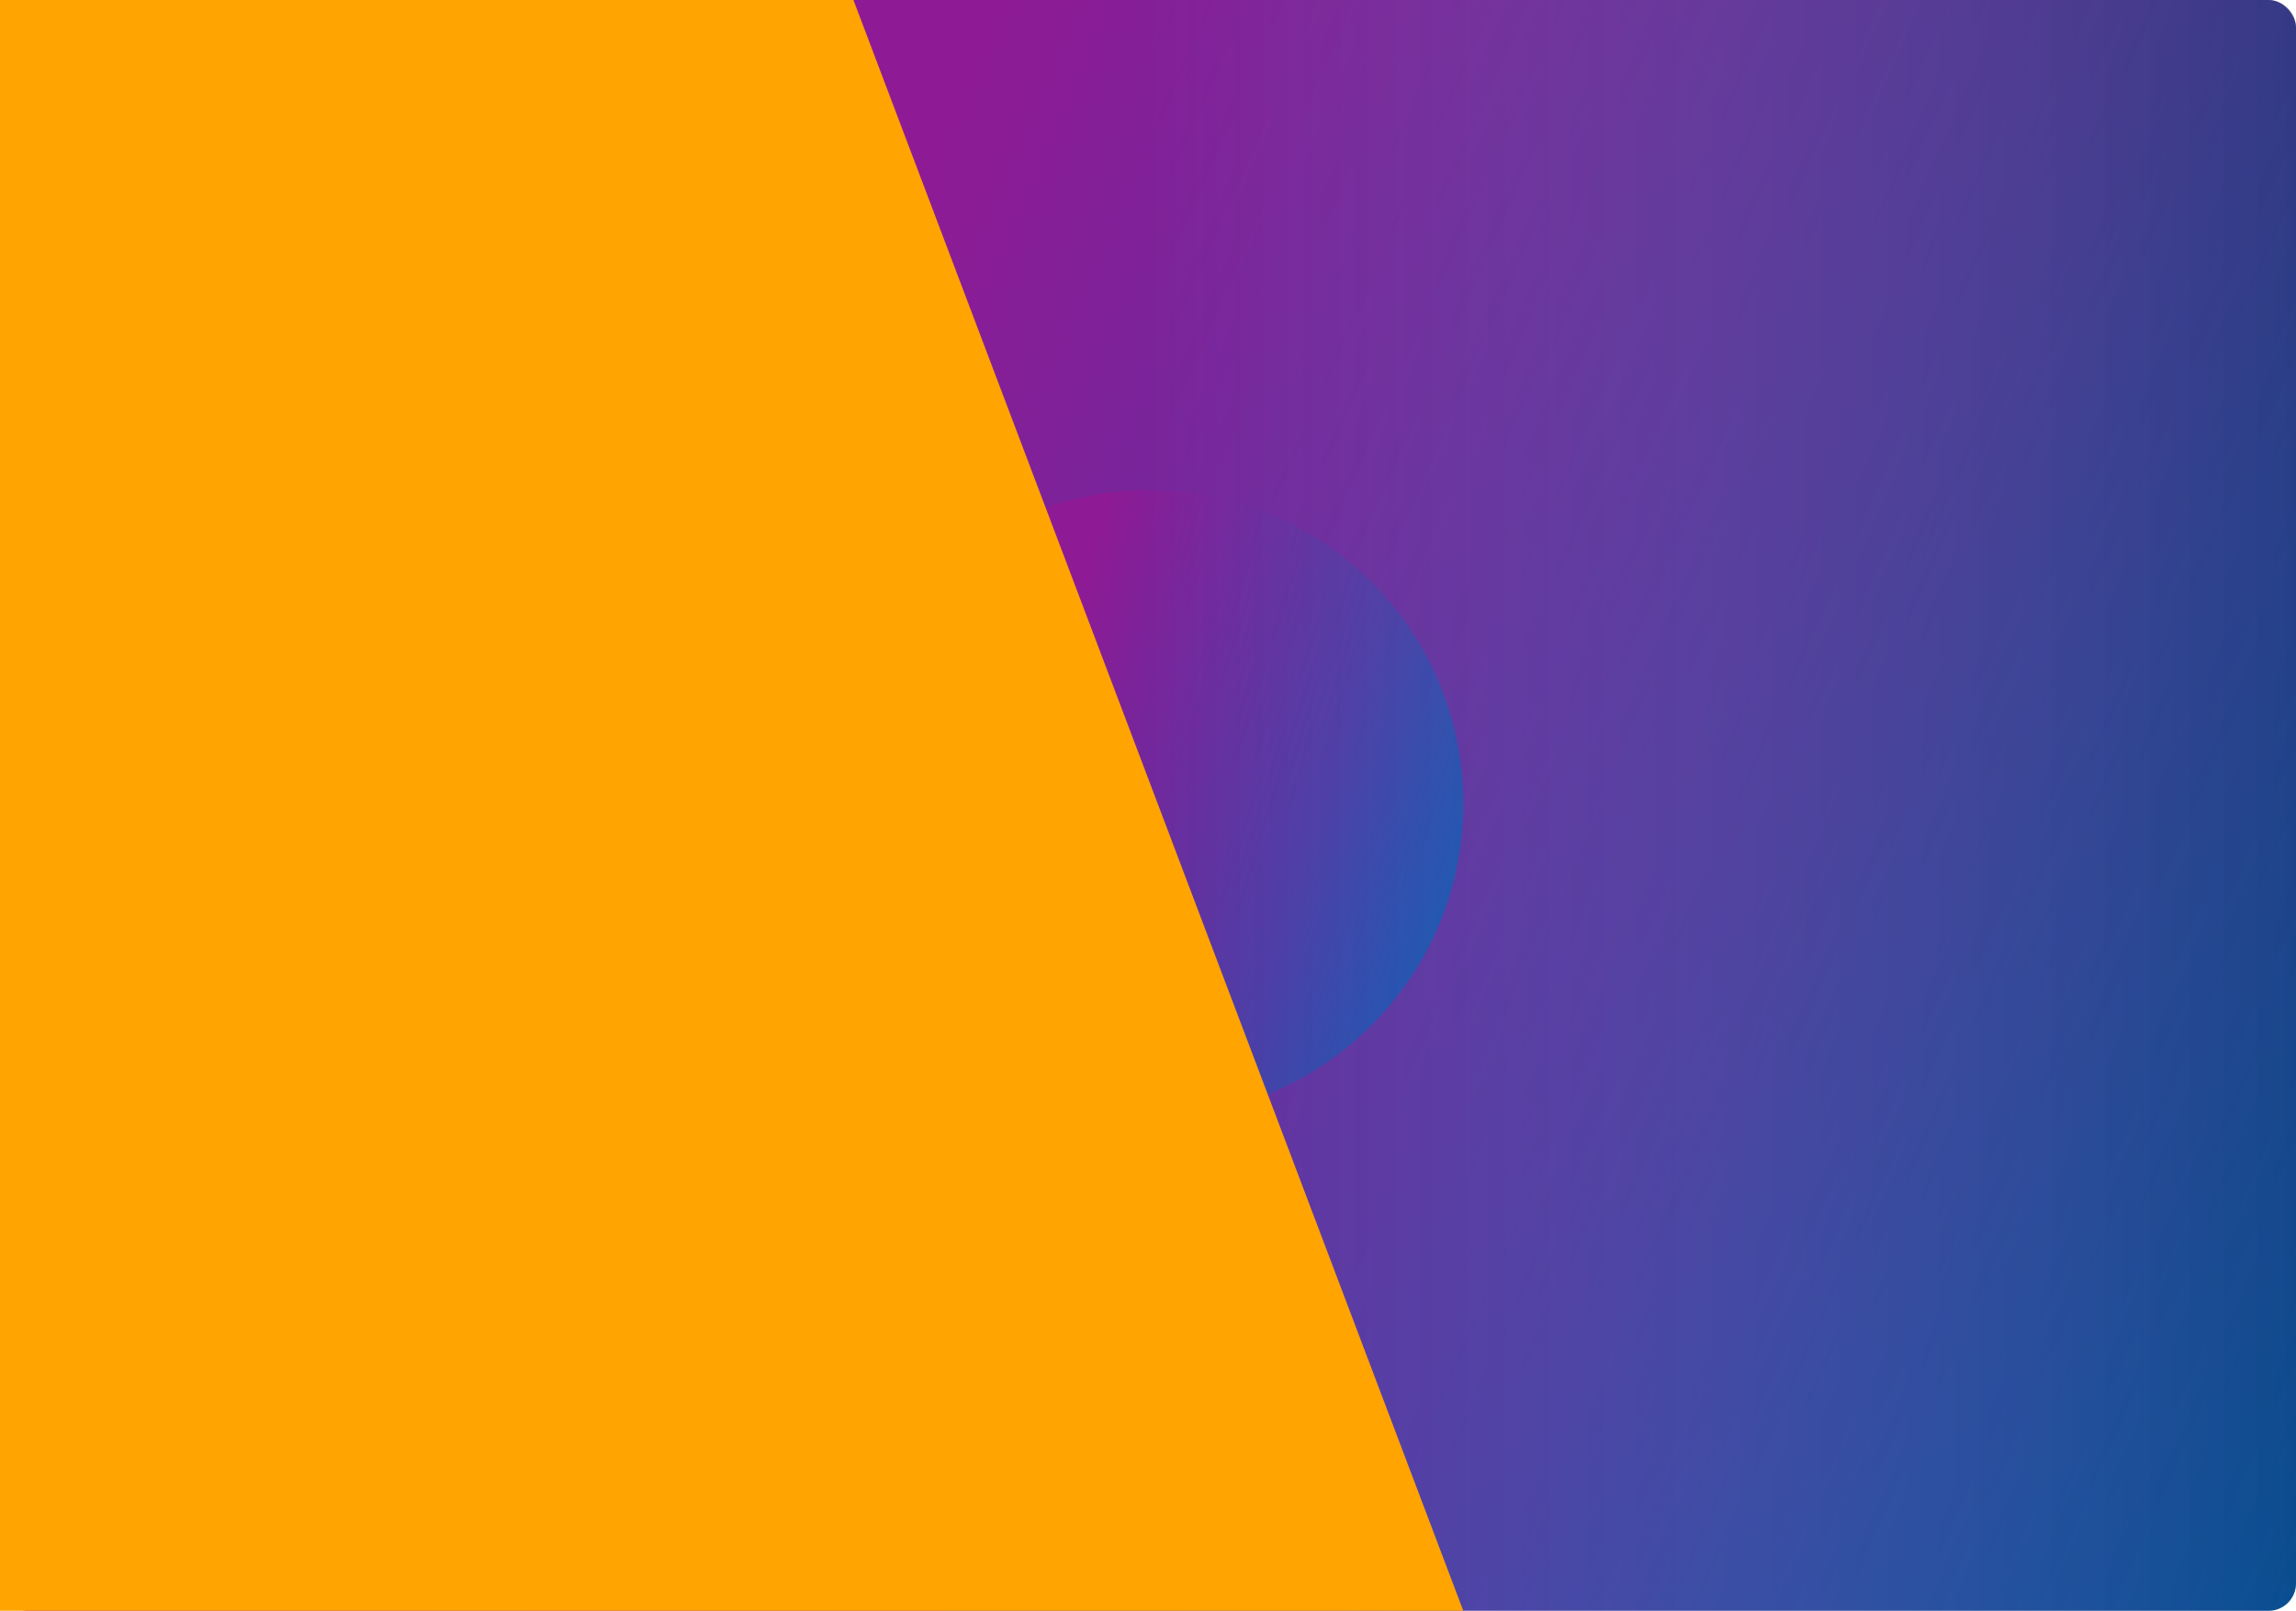
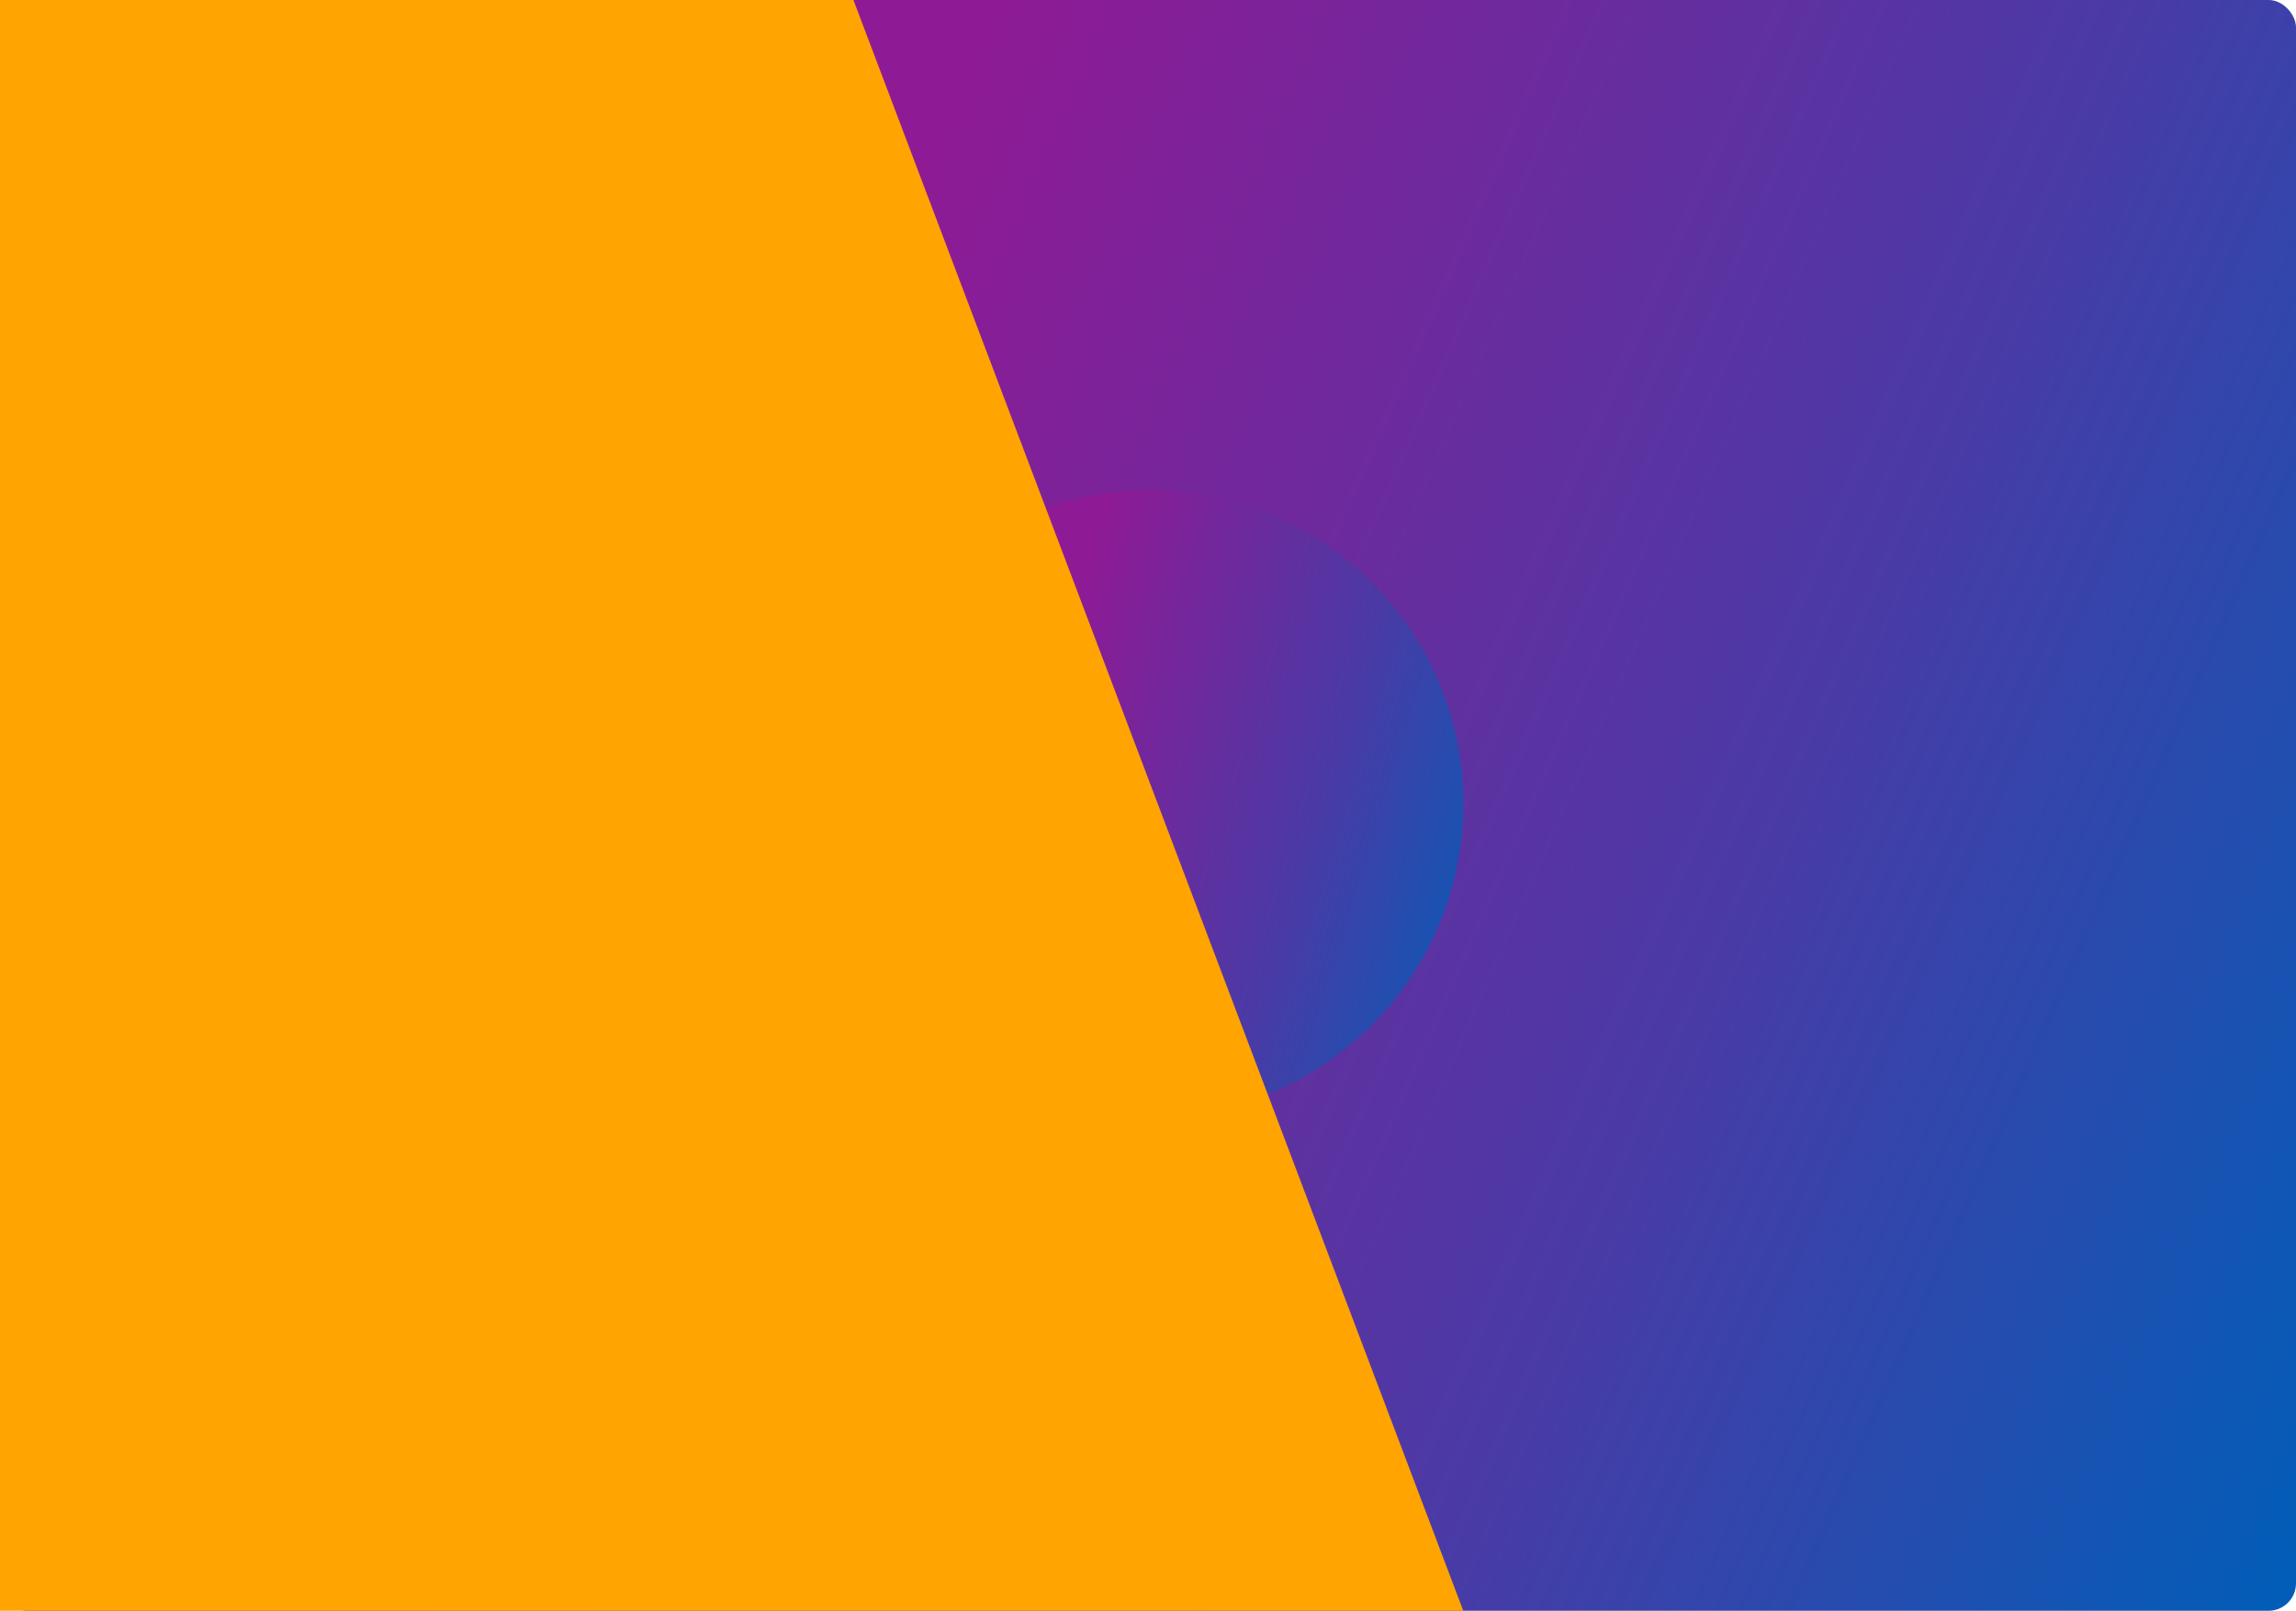
<svg xmlns="http://www.w3.org/2000/svg" width="670" height="470" viewBox="0 0 670 470" fill="none">
  <rect width="670" height="470" rx="8" fill="url(#paint0_linear_4806_12356)" />
  <g style="mix-blend-mode:color-dodge">
    <circle cx="335.5" cy="234.5" r="91.5" fill="url(#paint1_linear_4806_12356)" />
  </g>
  <g style="mix-blend-mode:multiply">
-     <path d="M334 0H662C666.418 0 670 3.582 670 8V462C670 466.418 666.418 470 662 470H334V0Z" fill="url(#paint2_linear_4806_12356)" />
-   </g>
+     </g>
  <g style="mix-blend-mode:color-dodge">
    <path d="M427 470L249.042 0H0V470H427Z" fill="#FFA400" />
  </g>
  <defs>
    <linearGradient id="paint0_linear_4806_12356" x1="0" y1="0" x2="734.588" y2="323.203" gradientUnits="userSpaceOnUse">
      <stop offset="0.328" stop-color="#8F1A95" />
      <stop offset="0.714" stop-color="#493BA6" />
      <stop offset="1" stop-color="#005EB8" />
    </linearGradient>
    <linearGradient id="paint1_linear_4806_12356" x1="244" y1="143" x2="462.653" y2="210.485" gradientUnits="userSpaceOnUse">
      <stop offset="0.328" stop-color="#8F1A95" />
      <stop offset="0.714" stop-color="#493BA6" />
      <stop offset="1" stop-color="#005EB8" />
    </linearGradient>
    <linearGradient id="paint2_linear_4806_12356" x1="334" y1="235" x2="732.323" y2="235" gradientUnits="userSpaceOnUse">
      <stop stop-color="#D9D9D9" stop-opacity="0" />
      <stop offset="1" stop-opacity="0.32" />
    </linearGradient>
  </defs>
</svg>